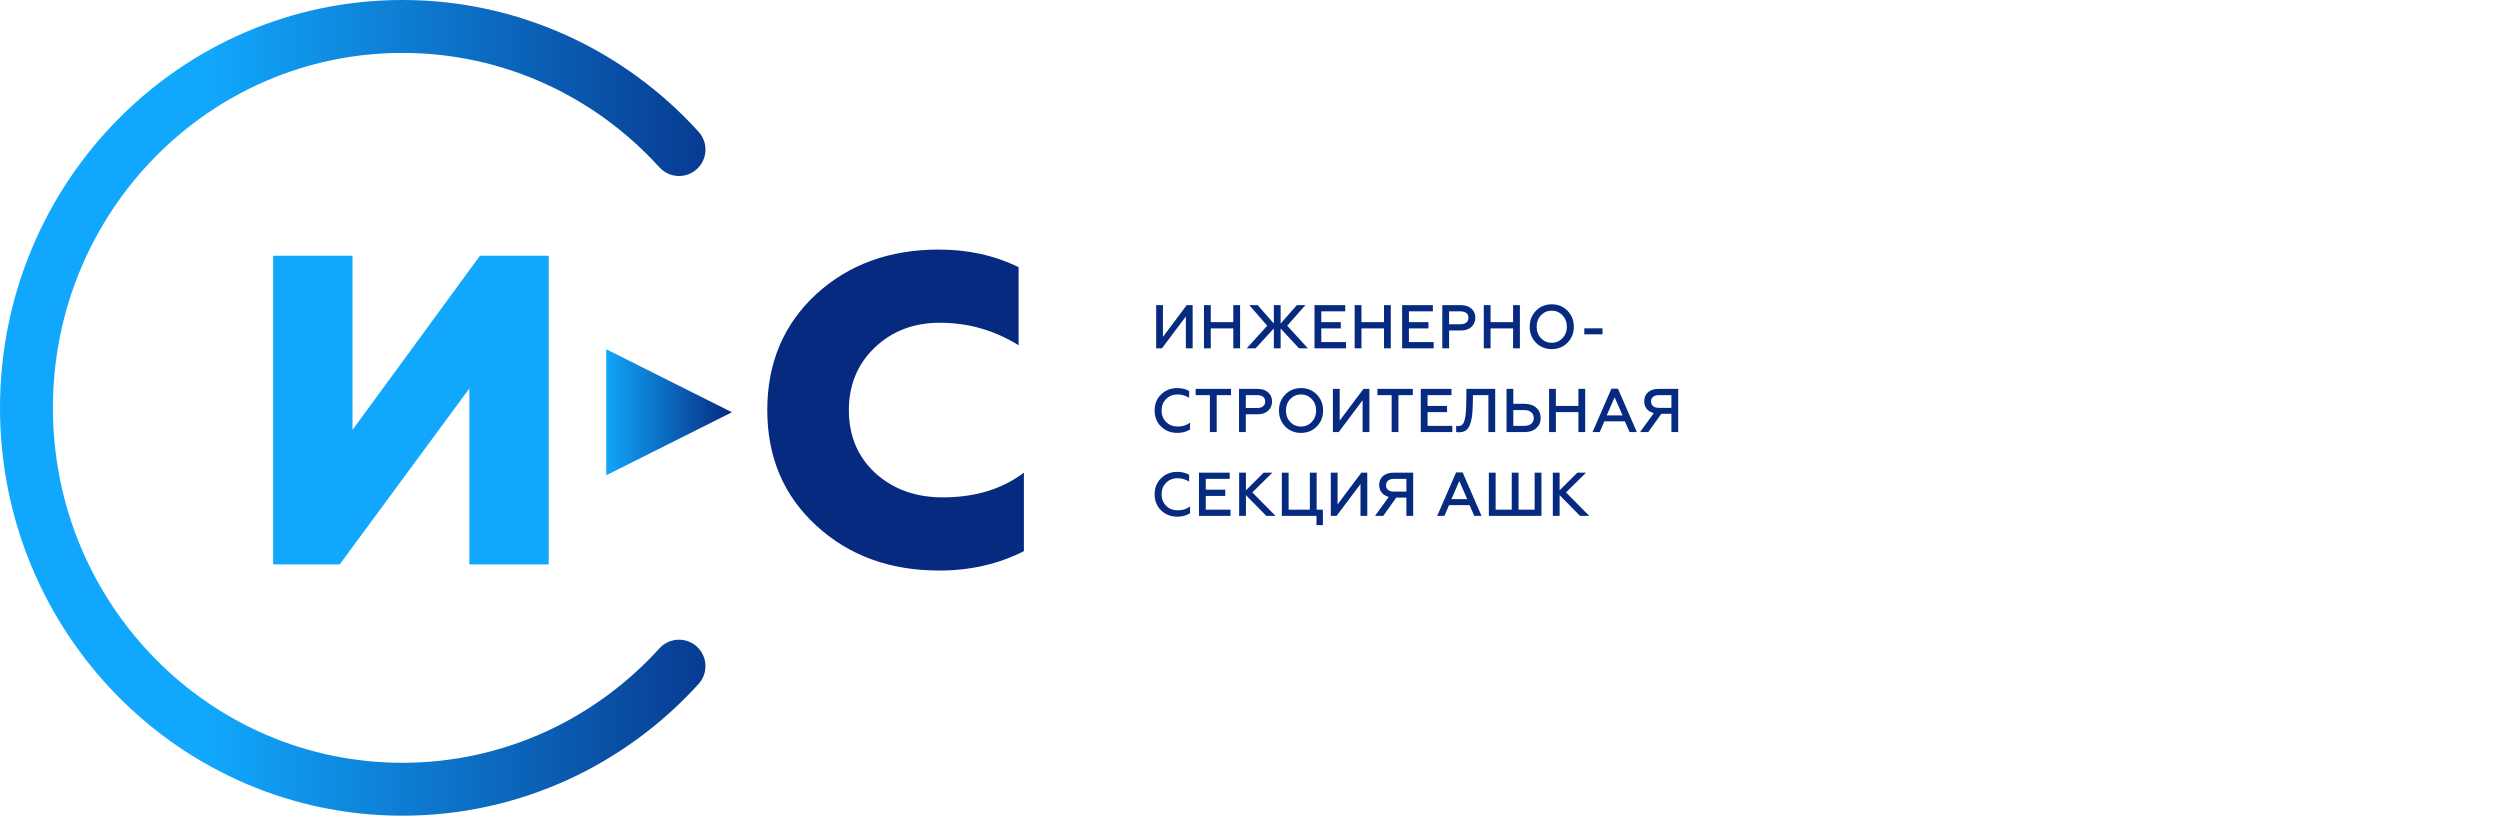
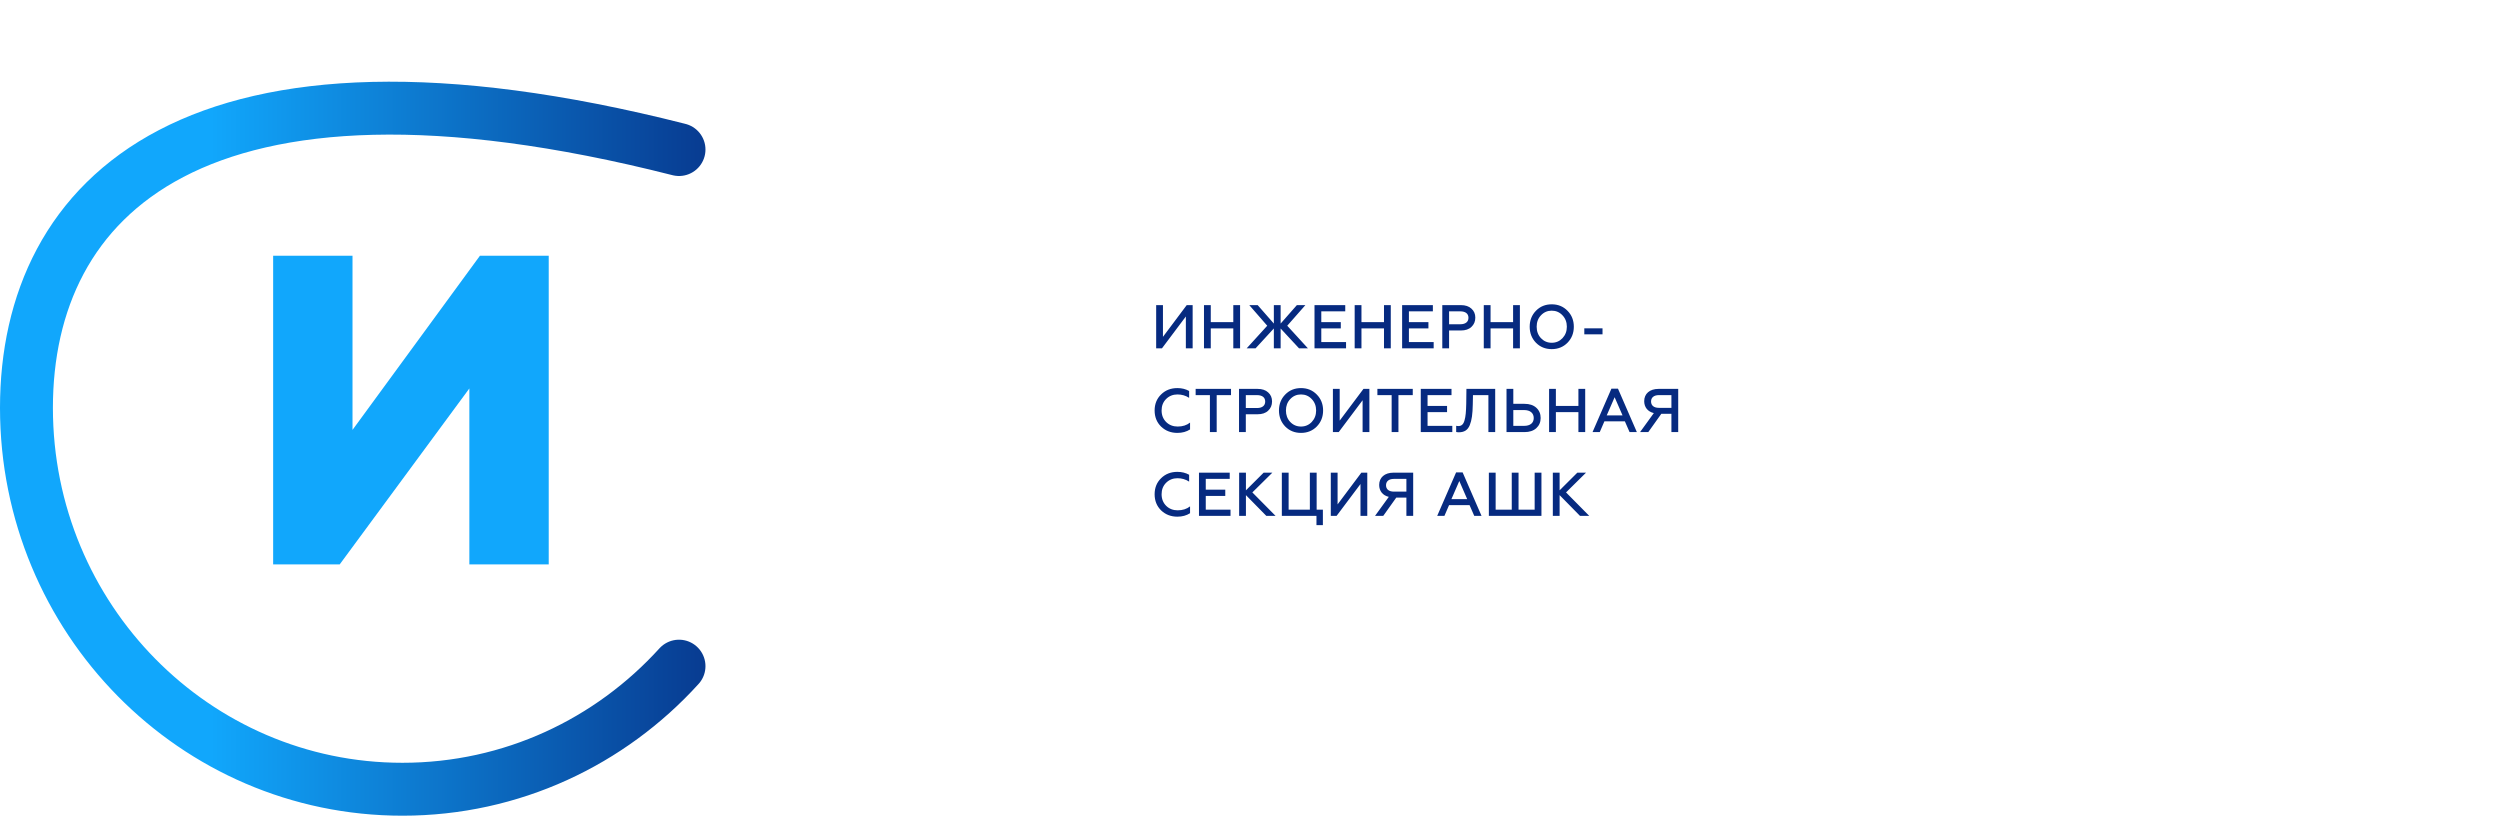
<svg xmlns="http://www.w3.org/2000/svg" width="567" height="185" viewBox="0 0 567 185" fill="none">
  <path d="M77.05 128H61.95V58H79.95V97.5L108.85 58H124.45V128H106.45V88.1L77.05 128Z" fill="#11A7FC" />
-   <path d="M213.02 129.4C201.82 129.4 192.52 126 185.12 119.2C177.72 112.4 174.02 103.7 174.02 93C174.02 82.3 177.72 73.6 185.02 66.8C192.42 60 201.72 56.6 212.92 56.6C219.52 56.6 225.52 57.9 231.02 60.6V78.3C225.52 74.9 219.62 73.2 213.12 73.2C207.22 73.2 202.32 75.1 198.42 78.8C194.52 82.5 192.52 87.3 192.52 93C192.52 98.8 194.52 103.6 198.52 107.3C202.62 111 207.72 112.8 213.82 112.8C221.22 112.8 227.32 110.9 232.22 107.2V125C226.52 127.9 220.12 129.4 213.02 129.4Z" fill="#062A80" />
  <path d="M263.534 79H262.218V69.2H263.758V76.396L269.148 69.2H270.492V79H268.952V71.776L263.534 79ZM274.603 79H273.063V69.2H274.603V73.064H279.713V69.2H281.253V79H279.713V74.478H274.603V79ZM284.764 79H282.748L287.41 73.876L283.336 69.2H285.24L288.908 73.386V69.2H290.448V73.386L294.13 69.2H296.062L291.946 73.876L296.636 79H294.62L290.448 74.506V79H288.908V74.492L284.764 79ZM305.284 79H298.13V69.2H305.102V70.614H299.67V73.064H304.094V74.478H299.67V77.586H305.284V79ZM308.779 79H307.239V69.2H308.779V73.064H313.889V69.2H315.429V79H313.889V74.478H308.779V79ZM325.156 79H318.002V69.2H324.974V70.614H319.542V73.064H323.966V74.478H319.542V77.586H325.156V79ZM328.651 79H327.111V69.2H331.325C332.347 69.2 333.145 69.466 333.719 69.998C334.307 70.516 334.601 71.202 334.601 72.042C334.601 72.896 334.307 73.596 333.719 74.142C333.145 74.688 332.347 74.954 331.325 74.954H328.651V79ZM328.651 70.614V73.54H331.199C332.361 73.54 333.047 73.008 333.047 72.07C333.047 71.132 332.361 70.614 331.199 70.614H328.651ZM338.06 79H336.52V69.2H338.06V73.064H343.17V69.2H344.71V79H343.17V74.478H338.06V79ZM349.495 76.704C350.153 77.39 350.965 77.74 351.931 77.74C352.897 77.74 353.709 77.39 354.367 76.704C355.025 76.004 355.361 75.136 355.361 74.1C355.361 73.064 355.025 72.196 354.367 71.51C353.709 70.81 352.897 70.46 351.931 70.46C350.965 70.46 350.153 70.81 349.495 71.51C348.837 72.196 348.515 73.064 348.515 74.1C348.515 75.136 348.837 76.004 349.495 76.704ZM355.515 77.726C354.563 78.692 353.373 79.182 351.931 79.182C350.489 79.182 349.299 78.692 348.347 77.726C347.409 76.746 346.933 75.542 346.933 74.1C346.933 72.658 347.409 71.454 348.347 70.488C349.299 69.508 350.489 69.018 351.931 69.018C353.373 69.018 354.563 69.508 355.515 70.488C356.467 71.454 356.943 72.658 356.943 74.1C356.943 75.542 356.467 76.746 355.515 77.726ZM363.451 75.822H359.321V74.464H363.451V75.822ZM267.034 98.182C265.564 98.182 264.332 97.706 263.338 96.754C262.358 95.788 261.868 94.57 261.868 93.1C261.868 91.63 262.358 90.412 263.338 89.46C264.318 88.494 265.55 88.018 267.034 88.018C268.042 88.018 268.924 88.242 269.694 88.676V90.23C268.896 89.712 268.014 89.46 267.048 89.46C266.026 89.46 265.158 89.81 264.472 90.496C263.786 91.182 263.45 92.05 263.45 93.1C263.45 94.15 263.8 95.032 264.486 95.718C265.186 96.404 266.054 96.74 267.104 96.74C268.21 96.74 269.148 96.446 269.904 95.844V97.398C269.092 97.916 268.14 98.182 267.034 98.182ZM271.172 89.614V88.2H279.194V89.614H275.946V98H274.406V89.614H271.172ZM282.55 98H281.01V88.2H285.224C286.246 88.2 287.044 88.466 287.618 88.998C288.206 89.516 288.5 90.202 288.5 91.042C288.5 91.896 288.206 92.596 287.618 93.142C287.044 93.688 286.246 93.954 285.224 93.954H282.55V98ZM282.55 89.614V92.54H285.098C286.26 92.54 286.946 92.008 286.946 91.07C286.946 90.132 286.26 89.614 285.098 89.614H282.55ZM292.631 95.704C293.289 96.39 294.101 96.74 295.067 96.74C296.033 96.74 296.845 96.39 297.503 95.704C298.161 95.004 298.497 94.136 298.497 93.1C298.497 92.064 298.161 91.196 297.503 90.51C296.845 89.81 296.033 89.46 295.067 89.46C294.101 89.46 293.289 89.81 292.631 90.51C291.973 91.196 291.651 92.064 291.651 93.1C291.651 94.136 291.973 95.004 292.631 95.704ZM298.651 96.726C297.699 97.692 296.509 98.182 295.067 98.182C293.625 98.182 292.435 97.692 291.483 96.726C290.545 95.746 290.069 94.542 290.069 93.1C290.069 91.658 290.545 90.454 291.483 89.488C292.435 88.508 293.625 88.018 295.067 88.018C296.509 88.018 297.699 88.508 298.651 89.488C299.603 90.454 300.079 91.658 300.079 93.1C300.079 94.542 299.603 95.746 298.651 96.726ZM303.619 98H302.303V88.2H303.843V95.396L309.233 88.2H310.577V98H309.037V90.776L303.619 98ZM312.392 89.614V88.2H320.414V89.614H317.166V98H315.626V89.614H312.392ZM329.384 98H322.23V88.2H329.202V89.614H323.77V92.064H328.194V93.478H323.77V96.586H329.384V98ZM330.261 97.972V96.572C330.401 96.614 330.569 96.628 330.779 96.628C331.465 96.628 331.913 96.236 332.151 95.34C332.417 94.444 332.501 93.352 332.543 91.56L332.585 88.2H339.109V98H337.569V89.614H334.069L334.027 91.714C333.985 93.912 333.803 95.298 333.341 96.432C332.879 97.552 332.081 98.042 330.863 98.042C330.597 98.042 330.401 98.014 330.261 97.972ZM345.752 98H341.678V88.2H343.218V91.588H345.752C346.886 91.588 347.782 91.882 348.44 92.484C349.098 93.086 349.42 93.856 349.42 94.808C349.42 95.746 349.084 96.516 348.426 97.118C347.768 97.706 346.886 98 345.752 98ZM343.218 93.002V96.586H345.668C347.054 96.586 347.852 95.928 347.852 94.808C347.852 93.674 347.026 93.002 345.668 93.002H343.218ZM352.873 98H351.333V88.2H352.873V92.064H357.983V88.2H359.523V98H357.983V93.478H352.873V98ZM362.825 98H361.187L365.471 88.144H366.955L371.239 98H369.587L368.523 95.564H363.875L362.825 98ZM366.199 90.09L364.407 94.206H367.991L366.199 90.09ZM373.828 98H371.966L375.088 93.688C373.702 93.366 372.904 92.344 372.904 90.986C372.904 89.306 374.136 88.2 376.152 88.2H380.618V98H379.078V93.856H376.782L373.828 98ZM376.222 92.498H379.078V89.614H376.222C375.116 89.614 374.458 90.16 374.458 91.056C374.458 91.966 375.116 92.498 376.222 92.498ZM267.034 117.182C265.564 117.182 264.332 116.706 263.338 115.754C262.358 114.788 261.868 113.57 261.868 112.1C261.868 110.63 262.358 109.412 263.338 108.46C264.318 107.494 265.55 107.018 267.034 107.018C268.042 107.018 268.924 107.242 269.694 107.676V109.23C268.896 108.712 268.014 108.46 267.048 108.46C266.026 108.46 265.158 108.81 264.472 109.496C263.786 110.182 263.45 111.05 263.45 112.1C263.45 113.15 263.8 114.032 264.486 114.718C265.186 115.404 266.054 115.74 267.104 115.74C268.21 115.74 269.148 115.446 269.904 114.844V116.398C269.092 116.916 268.14 117.182 267.034 117.182ZM279.082 117H271.928V107.2H278.9V108.614H273.468V111.064H277.892V112.478H273.468V115.586H279.082V117ZM282.577 117H281.037V107.2H282.577V111.204L286.595 107.2H288.569L284.033 111.68L289.297 117H287.197L282.577 112.296V117ZM300.03 119.1H298.574V117H290.72V107.2H292.26V115.586H297.076V107.2H298.616V115.586H300.03V119.1ZM303.141 117H301.825V107.2H303.365V114.396L308.755 107.2H310.099V117H308.559V109.776L303.141 117ZM313.72 117H311.858L314.98 112.688C313.594 112.366 312.796 111.344 312.796 109.986C312.796 108.306 314.028 107.2 316.044 107.2H320.51V117H318.97V112.856H316.674L313.72 117ZM316.114 111.498H318.97V108.614H316.114C315.008 108.614 314.35 109.16 314.35 110.056C314.35 110.966 315.008 111.498 316.114 111.498ZM327.596 117H325.958L330.242 107.144H331.726L336.01 117H334.358L333.294 114.564H328.646L327.596 117ZM330.97 109.09L329.178 113.206H332.762L330.97 109.09ZM349.6 117H337.672V107.2H339.212V115.586H342.866V107.2H344.406V115.586H348.06V107.2H349.6V117ZM353.721 117H352.181V107.2H353.721V111.204L357.739 107.2H359.713L355.177 111.68L360.441 117H358.341L353.721 112.296V117Z" fill="#062A80" />
-   <path d="M154 33.917C138.418 16.753 116.08 6 91.266 6C44.175 6 6 44.727 6 92.5C6 140.273 44.175 179 91.266 179C116.08 179 138.418 168.247 154 151.083" stroke="url(#paint0_linear_856_484)" stroke-width="12" stroke-linecap="round" />
-   <path d="M166 93.5L137.5 107.789L137.5 79.211L166 93.5Z" fill="url(#paint1_linear_856_484)" />
+   <path d="M154 33.917C44.175 6 6 44.727 6 92.5C6 140.273 44.175 179 91.266 179C116.08 179 138.418 168.247 154 151.083" stroke="url(#paint0_linear_856_484)" stroke-width="12" stroke-linecap="round" />
  <defs>
    <linearGradient id="paint0_linear_856_484" x1="178" y1="93" x2="-1.5" y2="93" gradientUnits="userSpaceOnUse">
      <stop stop-color="#062A80" />
      <stop offset="0.726" stop-color="#11A7FC" />
    </linearGradient>
    <linearGradient id="paint1_linear_856_484" x1="166" y1="93" x2="137" y2="93" gradientUnits="userSpaceOnUse">
      <stop stop-color="#062A80" />
      <stop offset="1" stop-color="#11A7FC" />
    </linearGradient>
  </defs>
</svg>